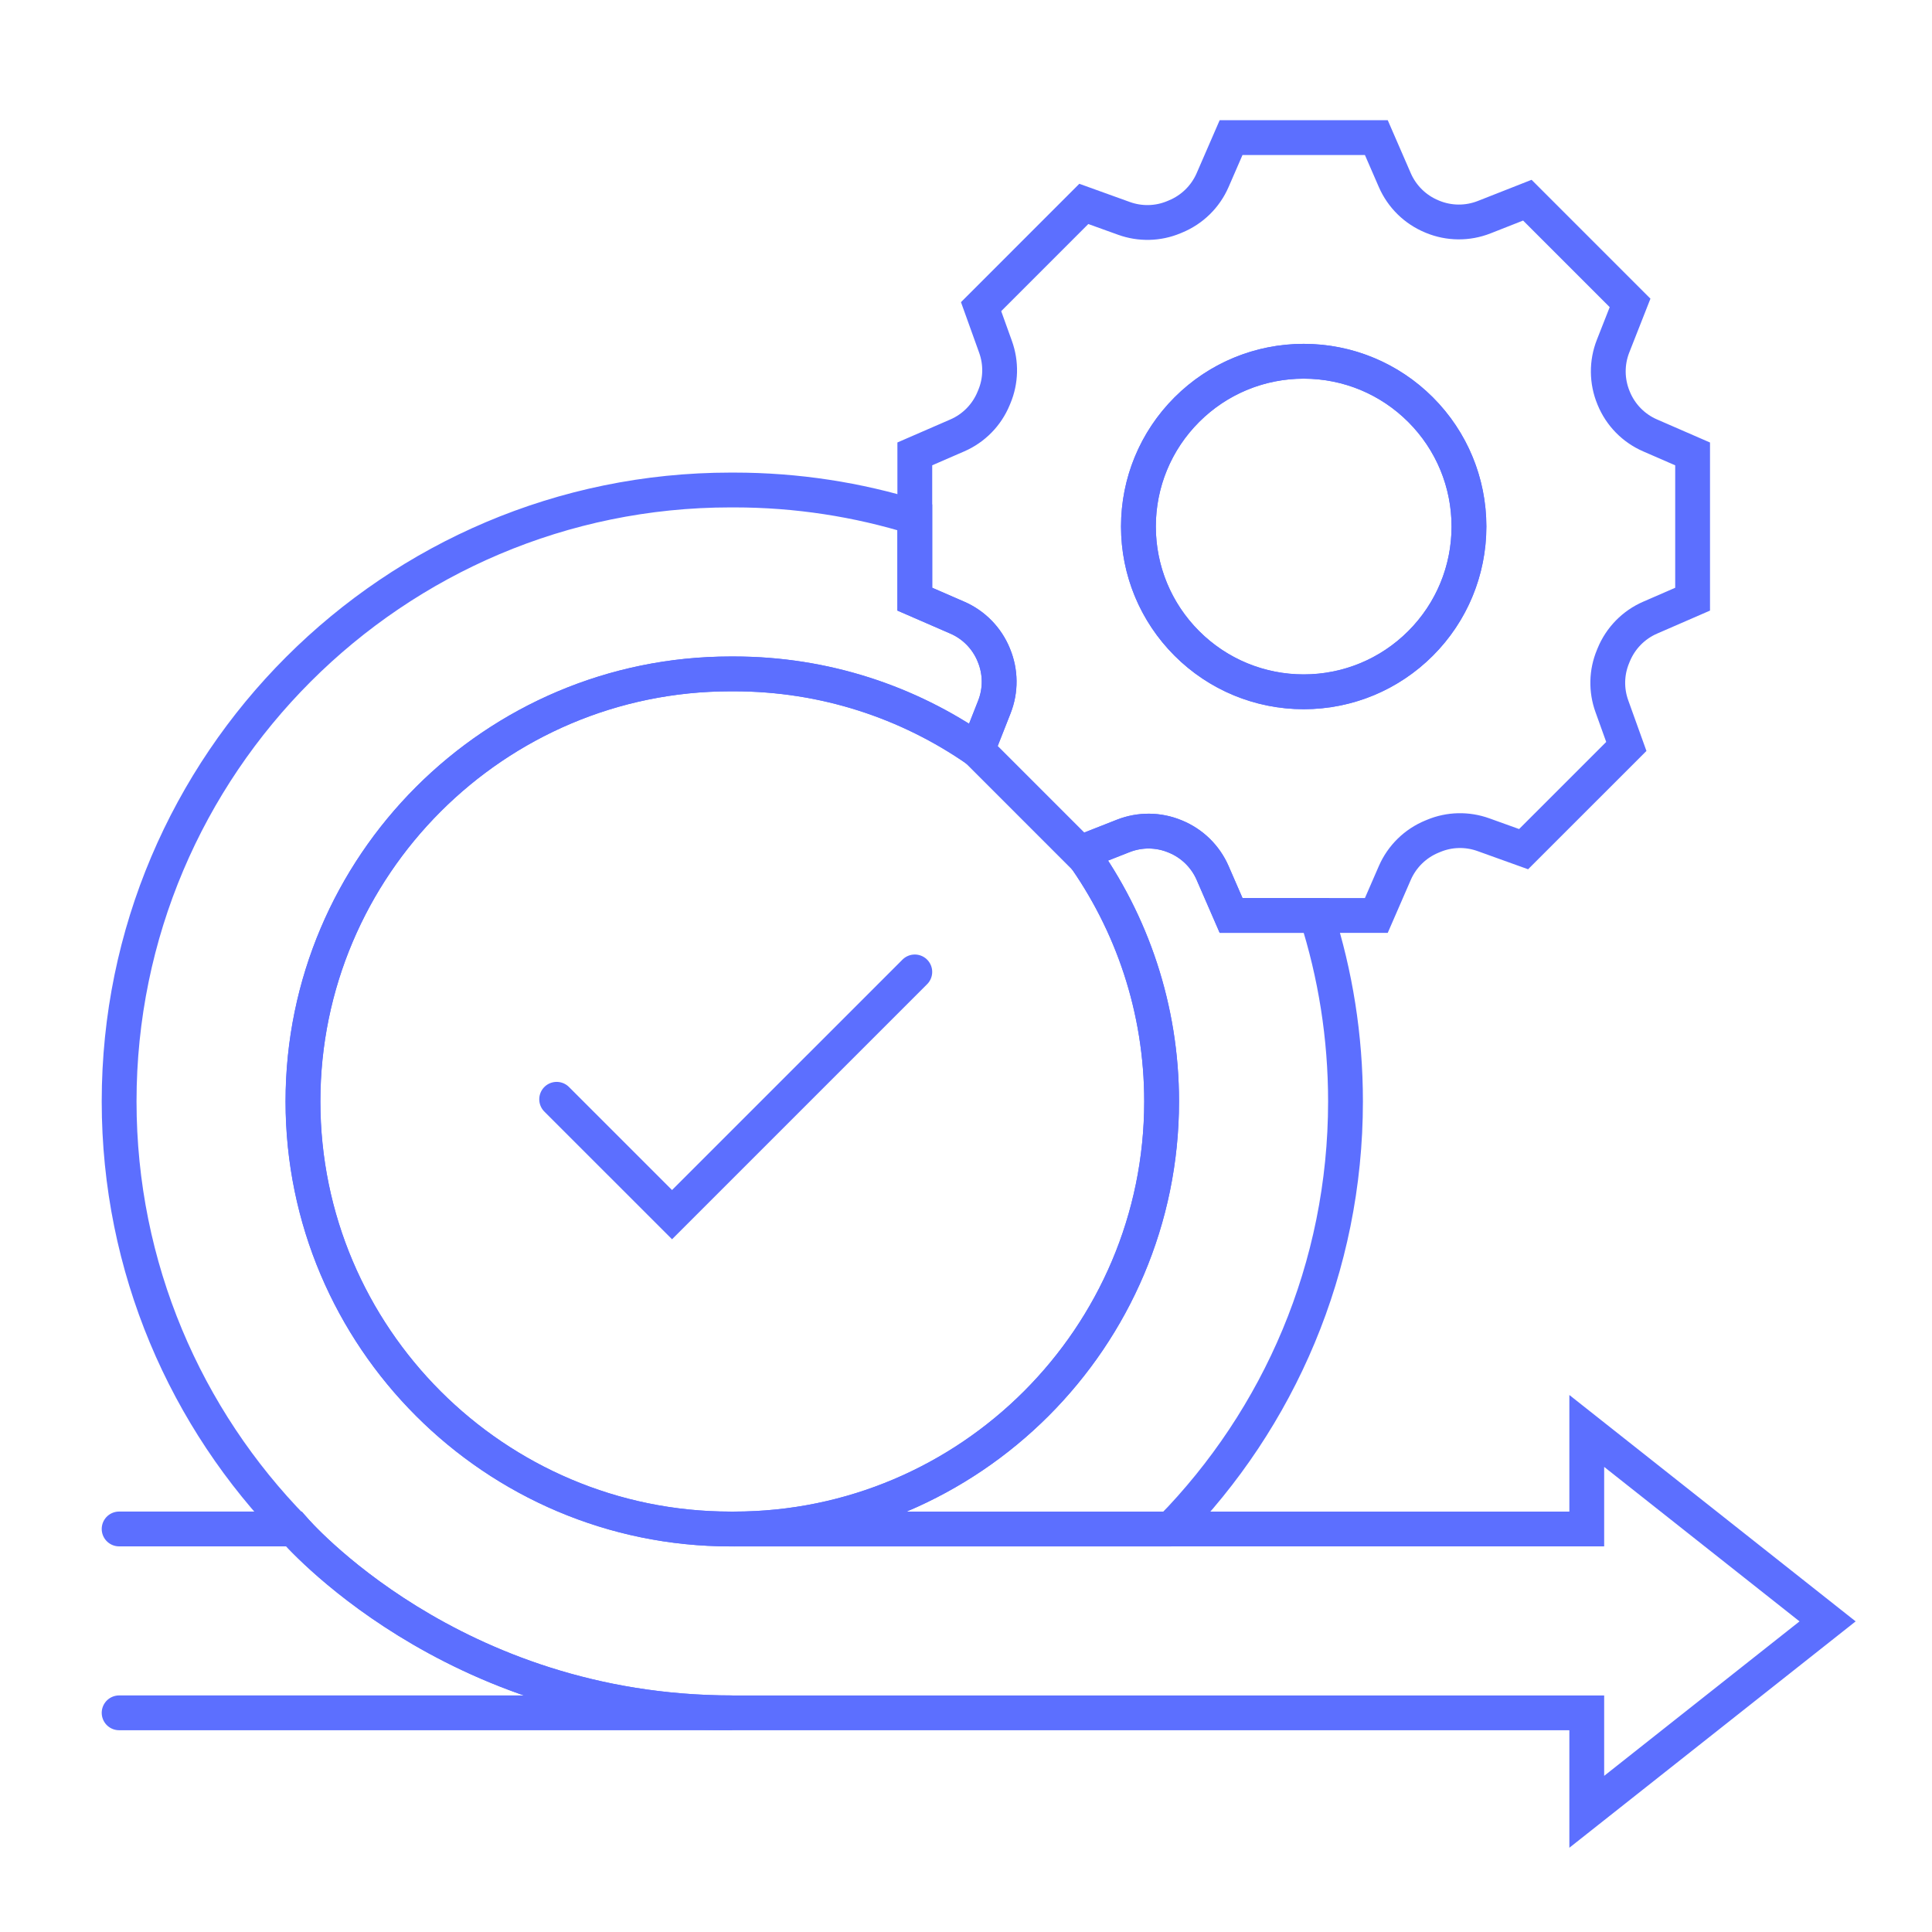
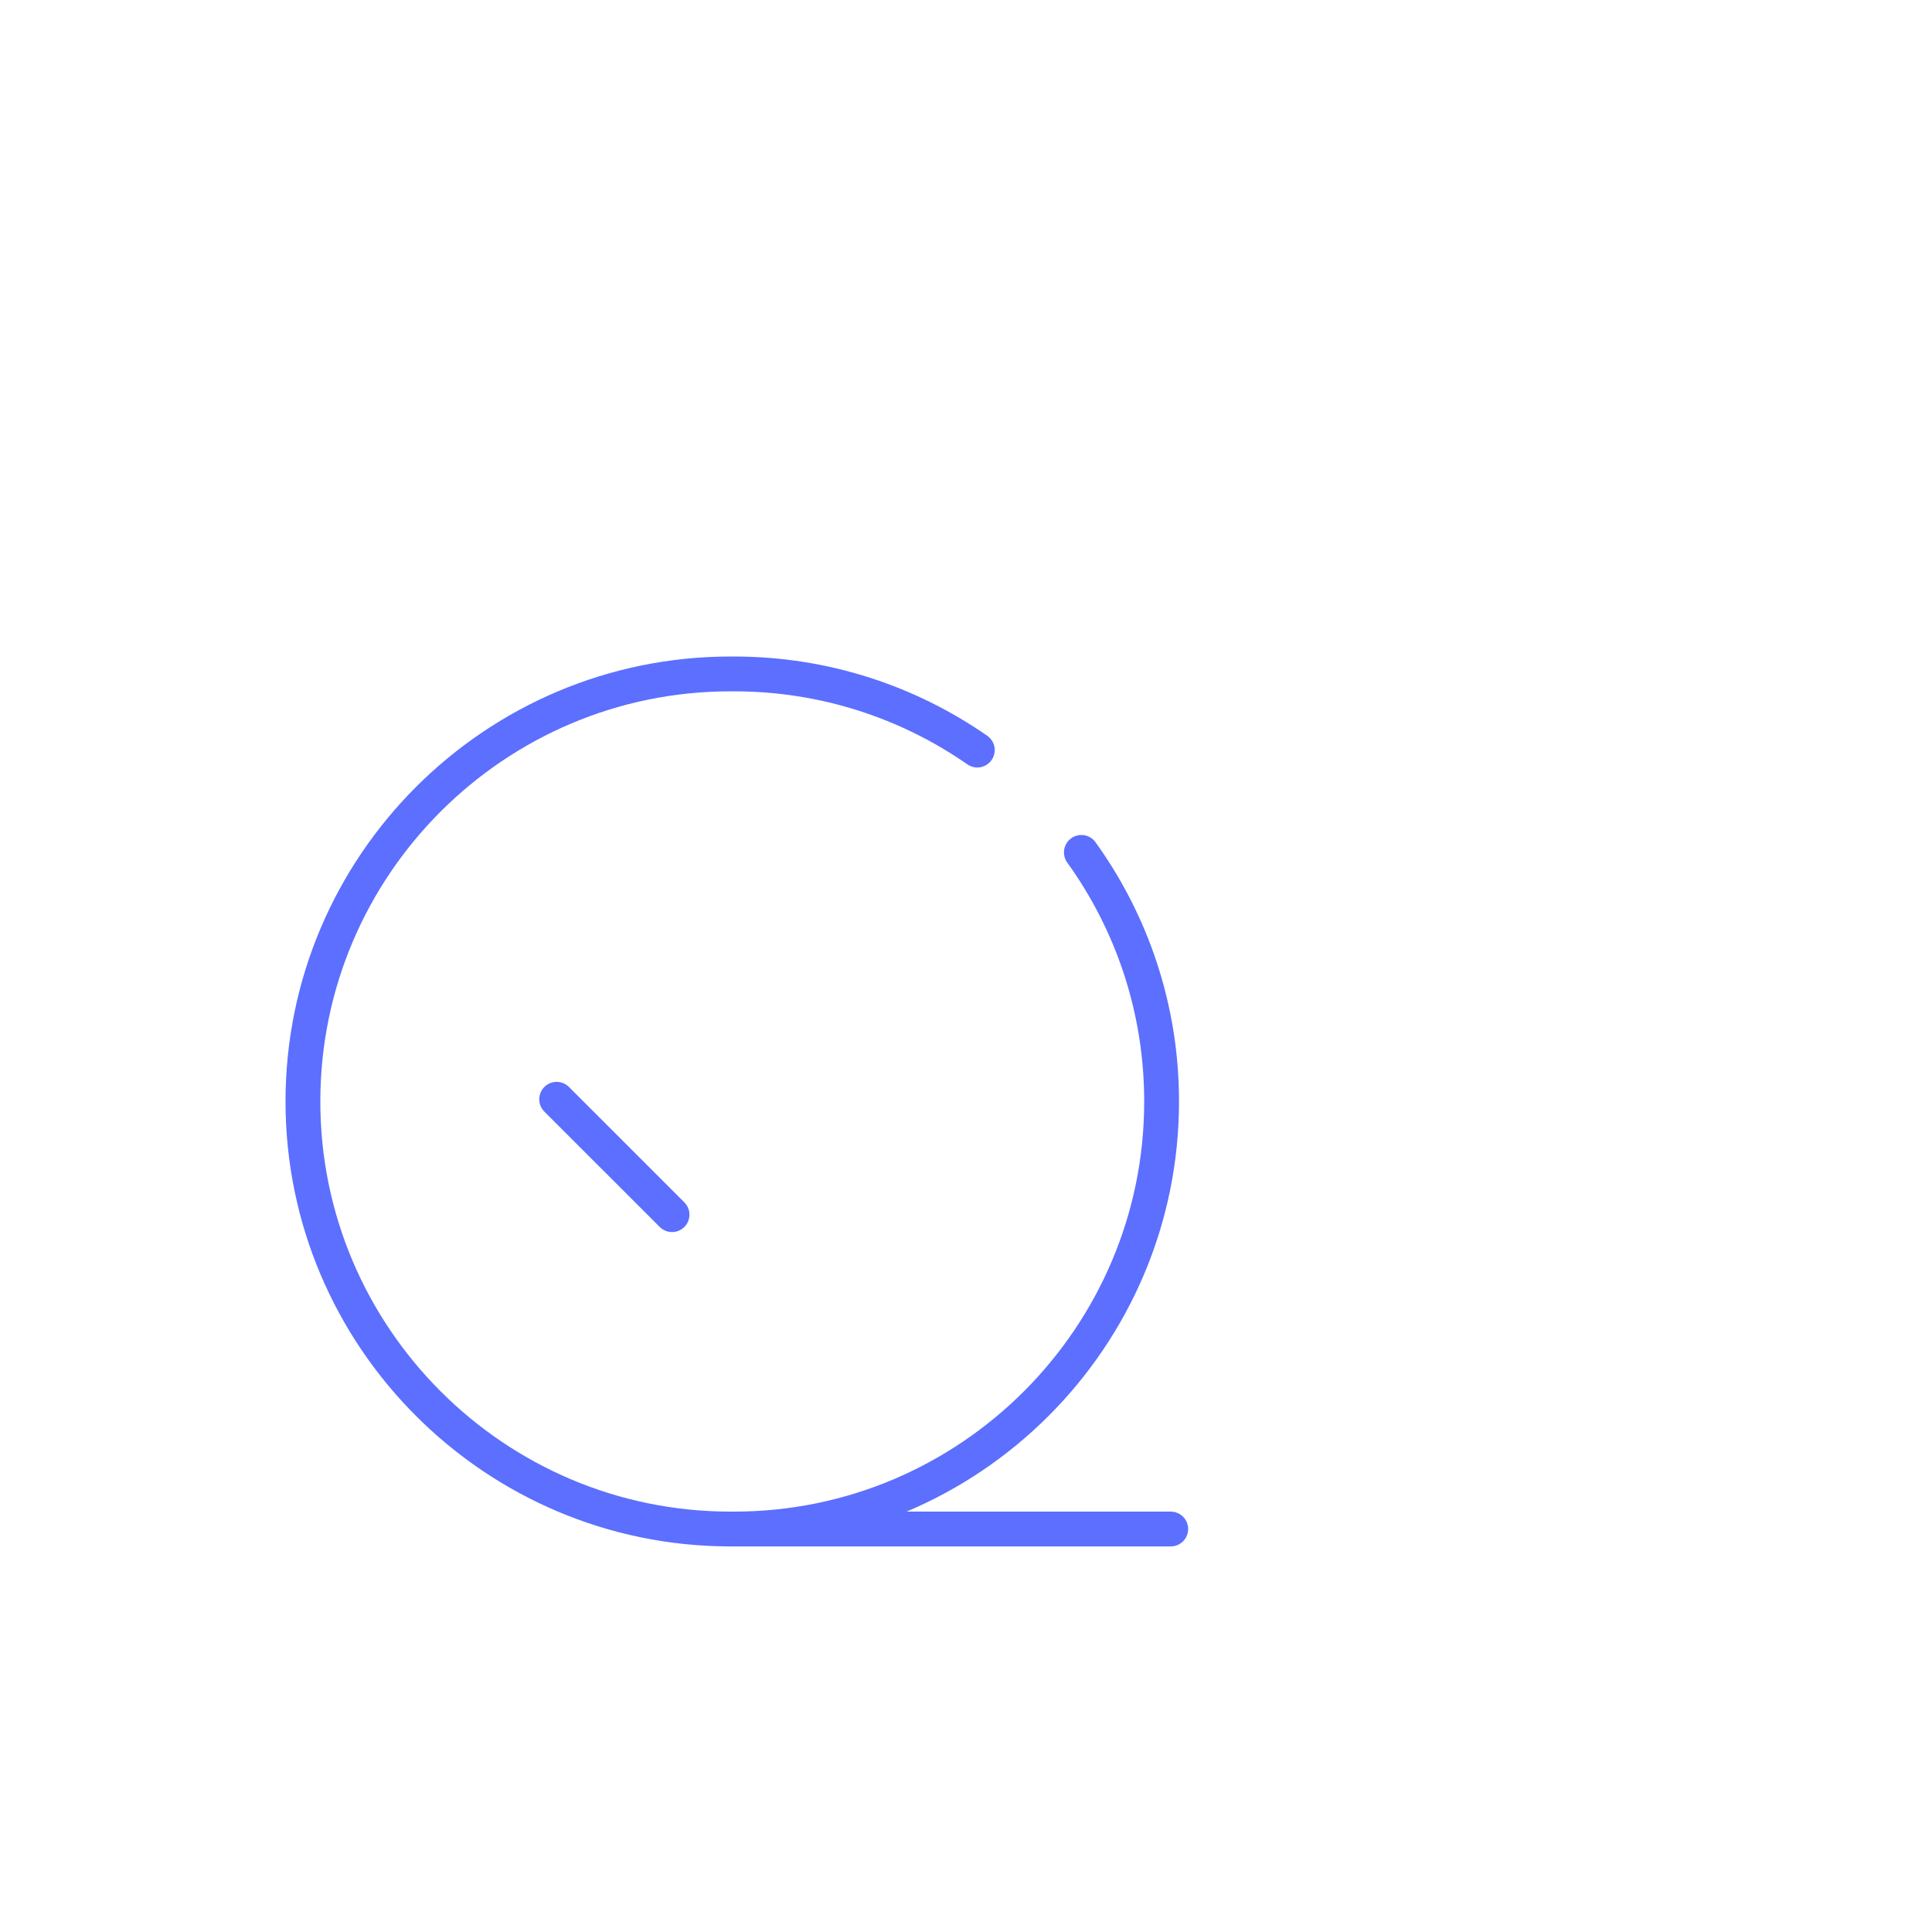
<svg xmlns="http://www.w3.org/2000/svg" width="111" height="111" viewBox="0 0 111 111" fill="none">
-   <path d="M57.092 98.41H91.165V104.094L105.001 93.154L91.165 82.213V87.845H67.266C73.474 81.507 77.304 72.831 77.304 63.281C77.304 59.557 76.721 55.966 75.641 52.594H70.731L69.669 50.153C69.257 49.206 68.493 48.458 67.538 48.064C67.528 48.06 67.518 48.056 67.508 48.052C66.559 47.657 65.493 47.65 64.536 48.026L62.131 48.971C65.03 53.002 66.74 57.945 66.74 63.281C66.74 76.824 55.72 87.845 42.178 87.845H41.972C28.43 87.845 17.409 76.824 17.409 63.281C17.409 49.735 28.43 38.717 41.973 38.717H42.178C47.368 38.717 52.186 40.334 56.155 43.093L57.13 40.62C57.508 39.663 57.498 38.599 57.104 37.648C57.1 37.638 57.096 37.627 57.092 37.617C56.698 36.663 55.952 35.898 55.005 35.486L52.559 34.424V29.719C49.278 28.701 45.791 28.152 42.178 28.152H41.973C22.605 28.152 6.844 43.911 6.844 63.281C6.844 72.83 10.676 81.507 16.884 87.845C16.884 87.845 25.89 98.41 42.073 98.41H57.947" stroke="#5C6FFF" stroke-width="2" stroke-miterlimit="10" stroke-linecap="round" />
-   <path d="M6.844 98.408H42.074C25.889 98.408 16.883 87.844 16.883 87.844H6.844" stroke="#5C6FFF" stroke-width="2" stroke-miterlimit="10" stroke-linecap="round" />
  <path d="M42.173 87.847H41.968C28.425 87.847 17.404 76.825 17.404 63.283C17.404 49.736 28.426 38.719 41.968 38.719H42.173C47.363 38.719 52.181 40.336 56.15 43.094" stroke="#5C6FFF" stroke-width="2" stroke-miterlimit="10" stroke-linecap="round" />
  <path d="M62.129 48.973C65.029 53.004 66.738 57.947 66.738 63.283C66.738 76.826 55.719 87.847 42.176 87.847H67.263" stroke="#5C6FFF" stroke-width="2" stroke-miterlimit="10" stroke-linecap="round" />
-   <path d="M31.982 63.158L38.611 69.786L52.558 55.84" stroke="#5C6FFF" stroke-width="2" stroke-miterlimit="10" stroke-linecap="round" />
-   <path d="M94.804 25.016C93.856 24.605 93.108 23.841 92.715 22.885C92.711 22.875 92.707 22.865 92.703 22.855C92.31 21.906 92.3 20.84 92.677 19.885L93.653 17.403L87.751 11.501L85.272 12.477C84.314 12.854 83.249 12.844 82.299 12.451C82.289 12.447 82.279 12.443 82.271 12.439C81.315 12.046 80.551 11.298 80.138 10.352L79.075 7.906H70.73L69.668 10.35C69.255 11.298 68.491 12.046 67.535 12.439C67.504 12.453 67.472 12.465 67.44 12.479C66.528 12.86 65.507 12.882 64.577 12.547L62.269 11.715L56.367 17.618L57.197 19.927C57.532 20.856 57.51 21.878 57.129 22.789C57.117 22.821 57.103 22.853 57.089 22.885C56.696 23.841 55.948 24.605 55.001 25.016L52.559 26.077V34.425L55.002 35.488C55.948 35.899 56.696 36.663 57.089 37.619C57.093 37.629 57.097 37.639 57.101 37.649C57.494 38.598 57.504 39.664 57.127 40.621L56.152 43.101L62.053 49.003L64.535 48.025C65.491 47.65 66.556 47.66 67.506 48.053C67.516 48.057 67.526 48.061 67.535 48.065C68.491 48.458 69.255 49.206 69.668 50.154L70.73 52.596H79.075L80.138 50.152C80.551 49.206 81.316 48.458 82.269 48.065C82.301 48.051 82.335 48.039 82.367 48.025C83.277 47.644 84.298 47.622 85.228 47.957L87.536 48.787L93.438 42.886L92.608 40.577C92.272 39.648 92.294 38.626 92.675 37.717C92.689 37.685 92.703 37.651 92.715 37.619C93.108 36.665 93.856 35.899 94.802 35.488L97.246 34.425V26.079L94.804 25.016ZM74.903 39.748C69.658 39.748 65.407 35.496 65.407 30.251C65.407 25.008 69.658 20.756 74.903 20.756C80.146 20.756 84.398 25.008 84.398 30.251C84.398 35.496 80.146 39.748 74.903 39.748Z" stroke="#5C6FFF" stroke-width="2" stroke-miterlimit="10" stroke-linecap="round" />
-   <path d="M81.615 36.964C85.323 33.256 85.323 27.244 81.615 23.536C77.907 19.828 71.895 19.828 68.187 23.536C64.479 27.244 64.479 33.256 68.187 36.964C71.895 40.672 77.907 40.672 81.615 36.964Z" stroke="#5C6FFF" stroke-width="2" stroke-miterlimit="10" stroke-linecap="round" />
+   <path d="M31.982 63.158L38.611 69.786" stroke="#5C6FFF" stroke-width="2" stroke-miterlimit="10" stroke-linecap="round" />
</svg>